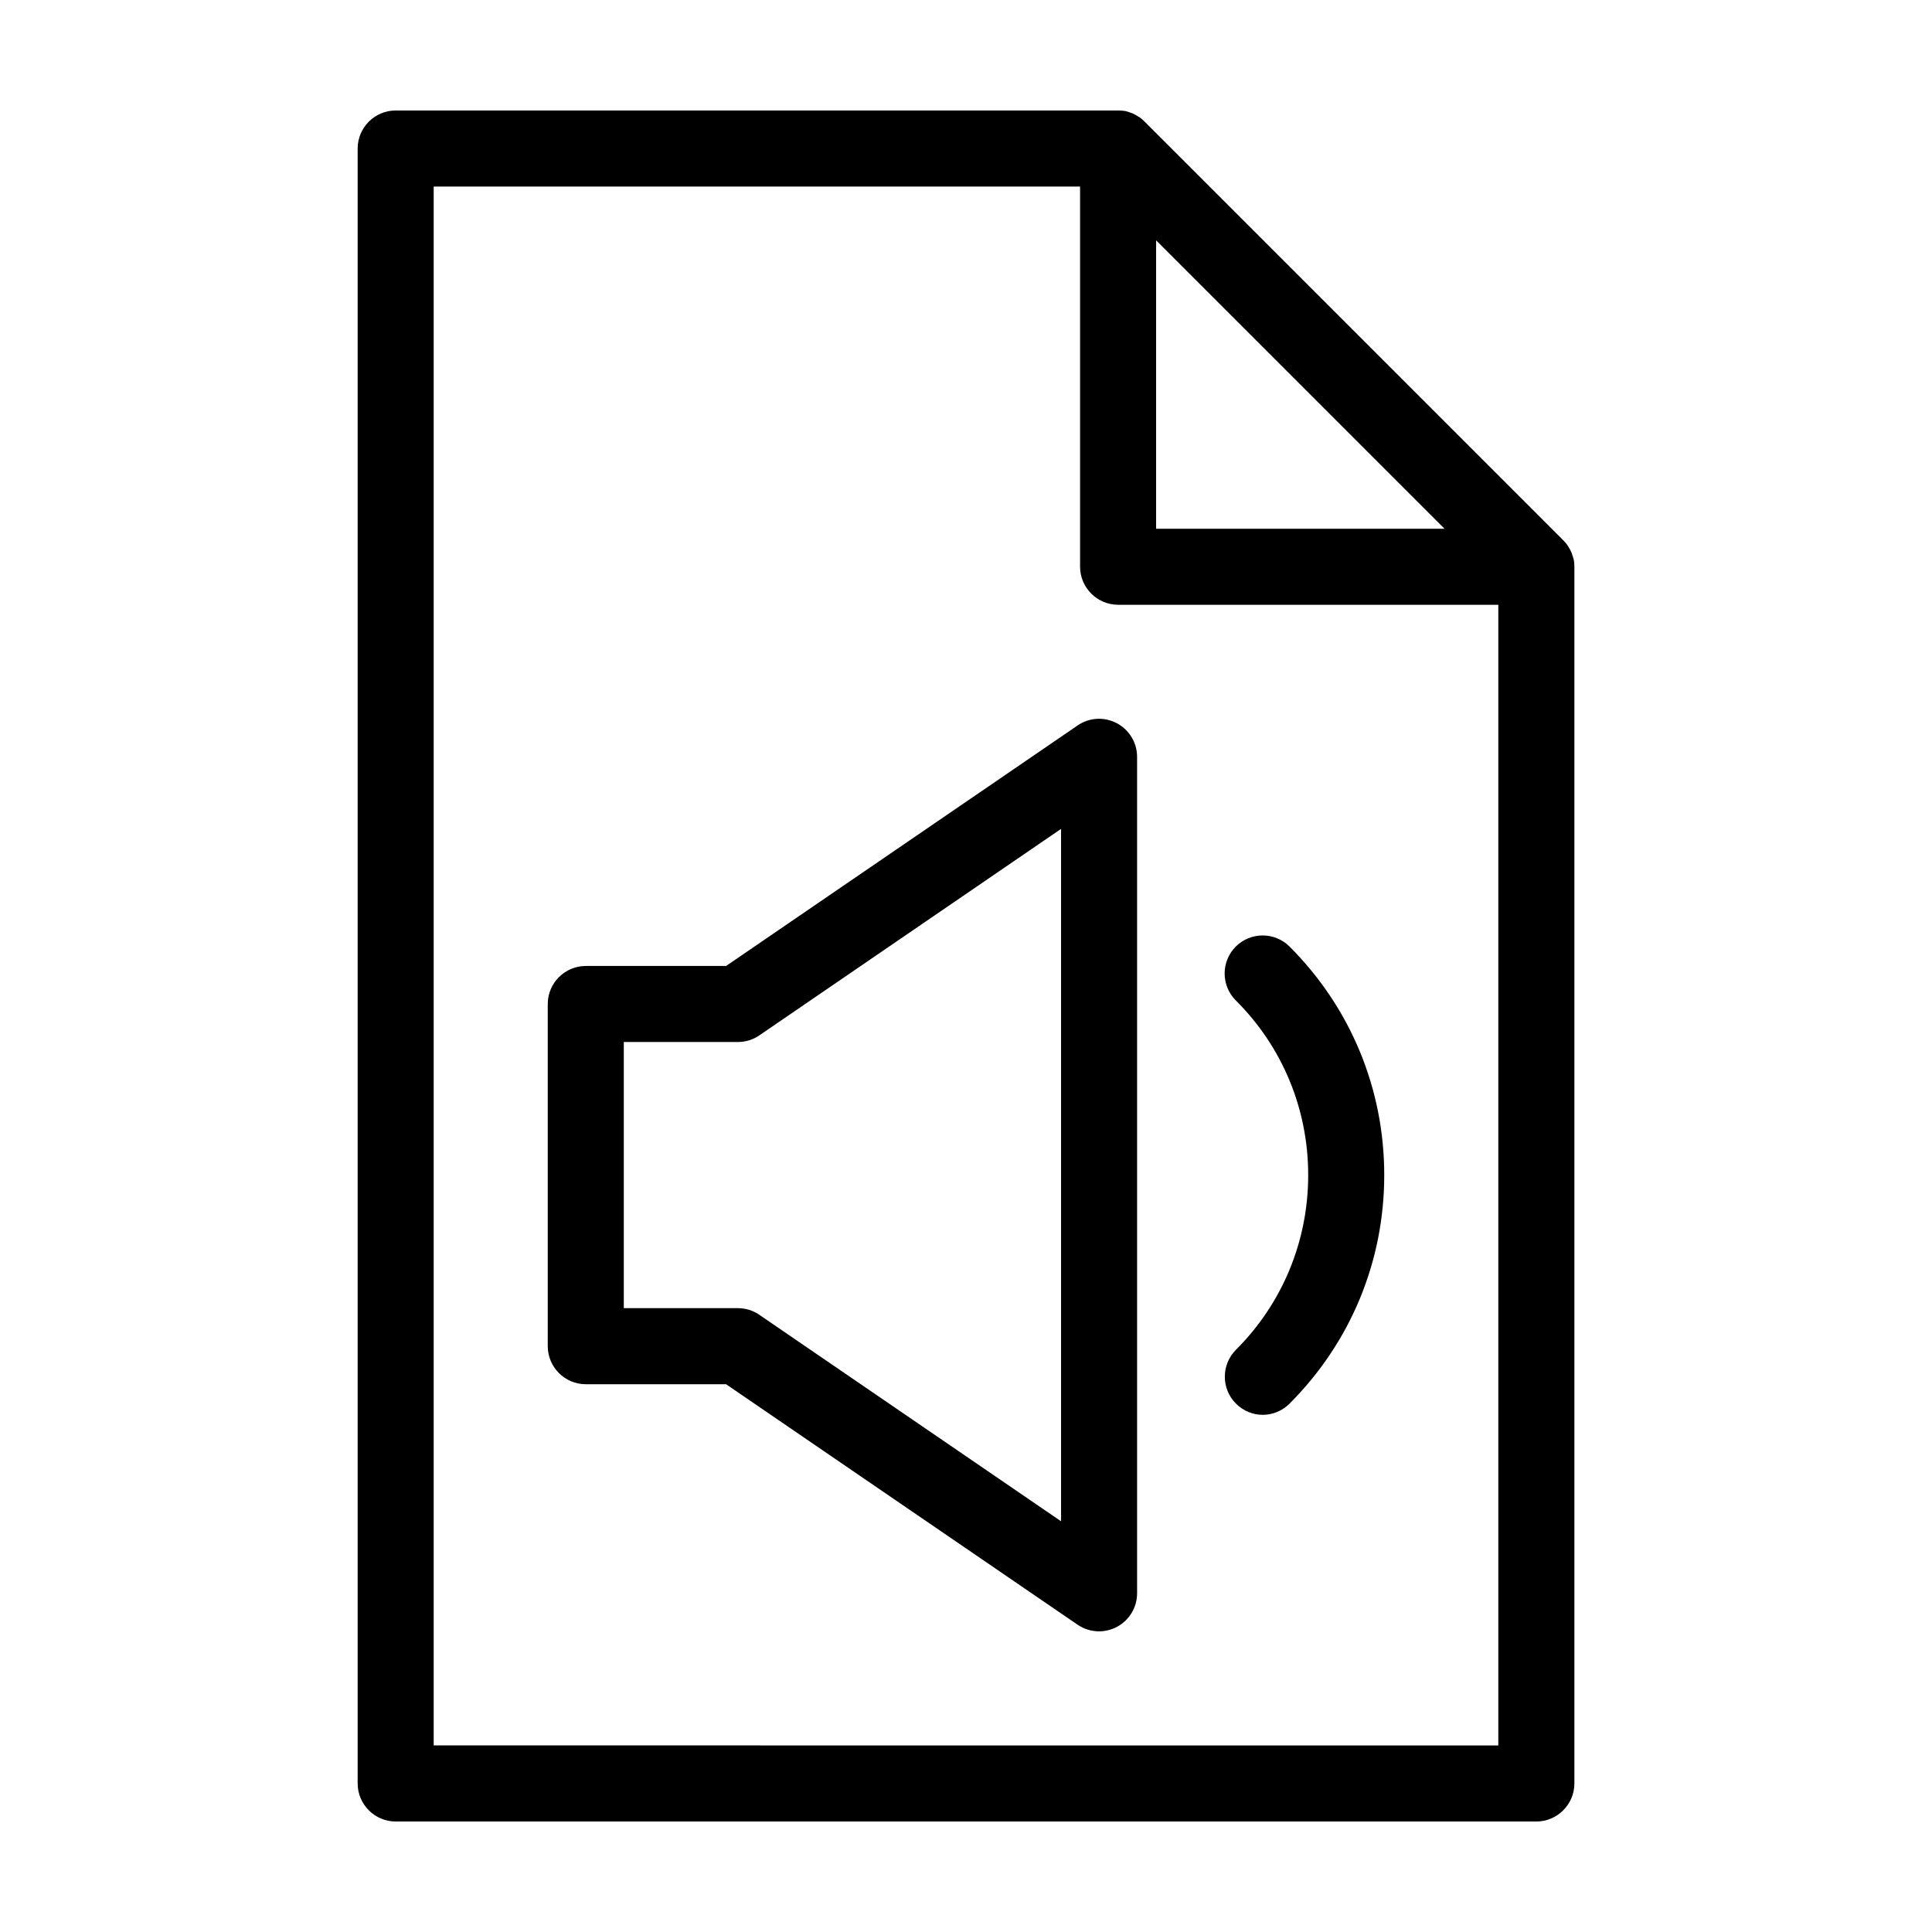
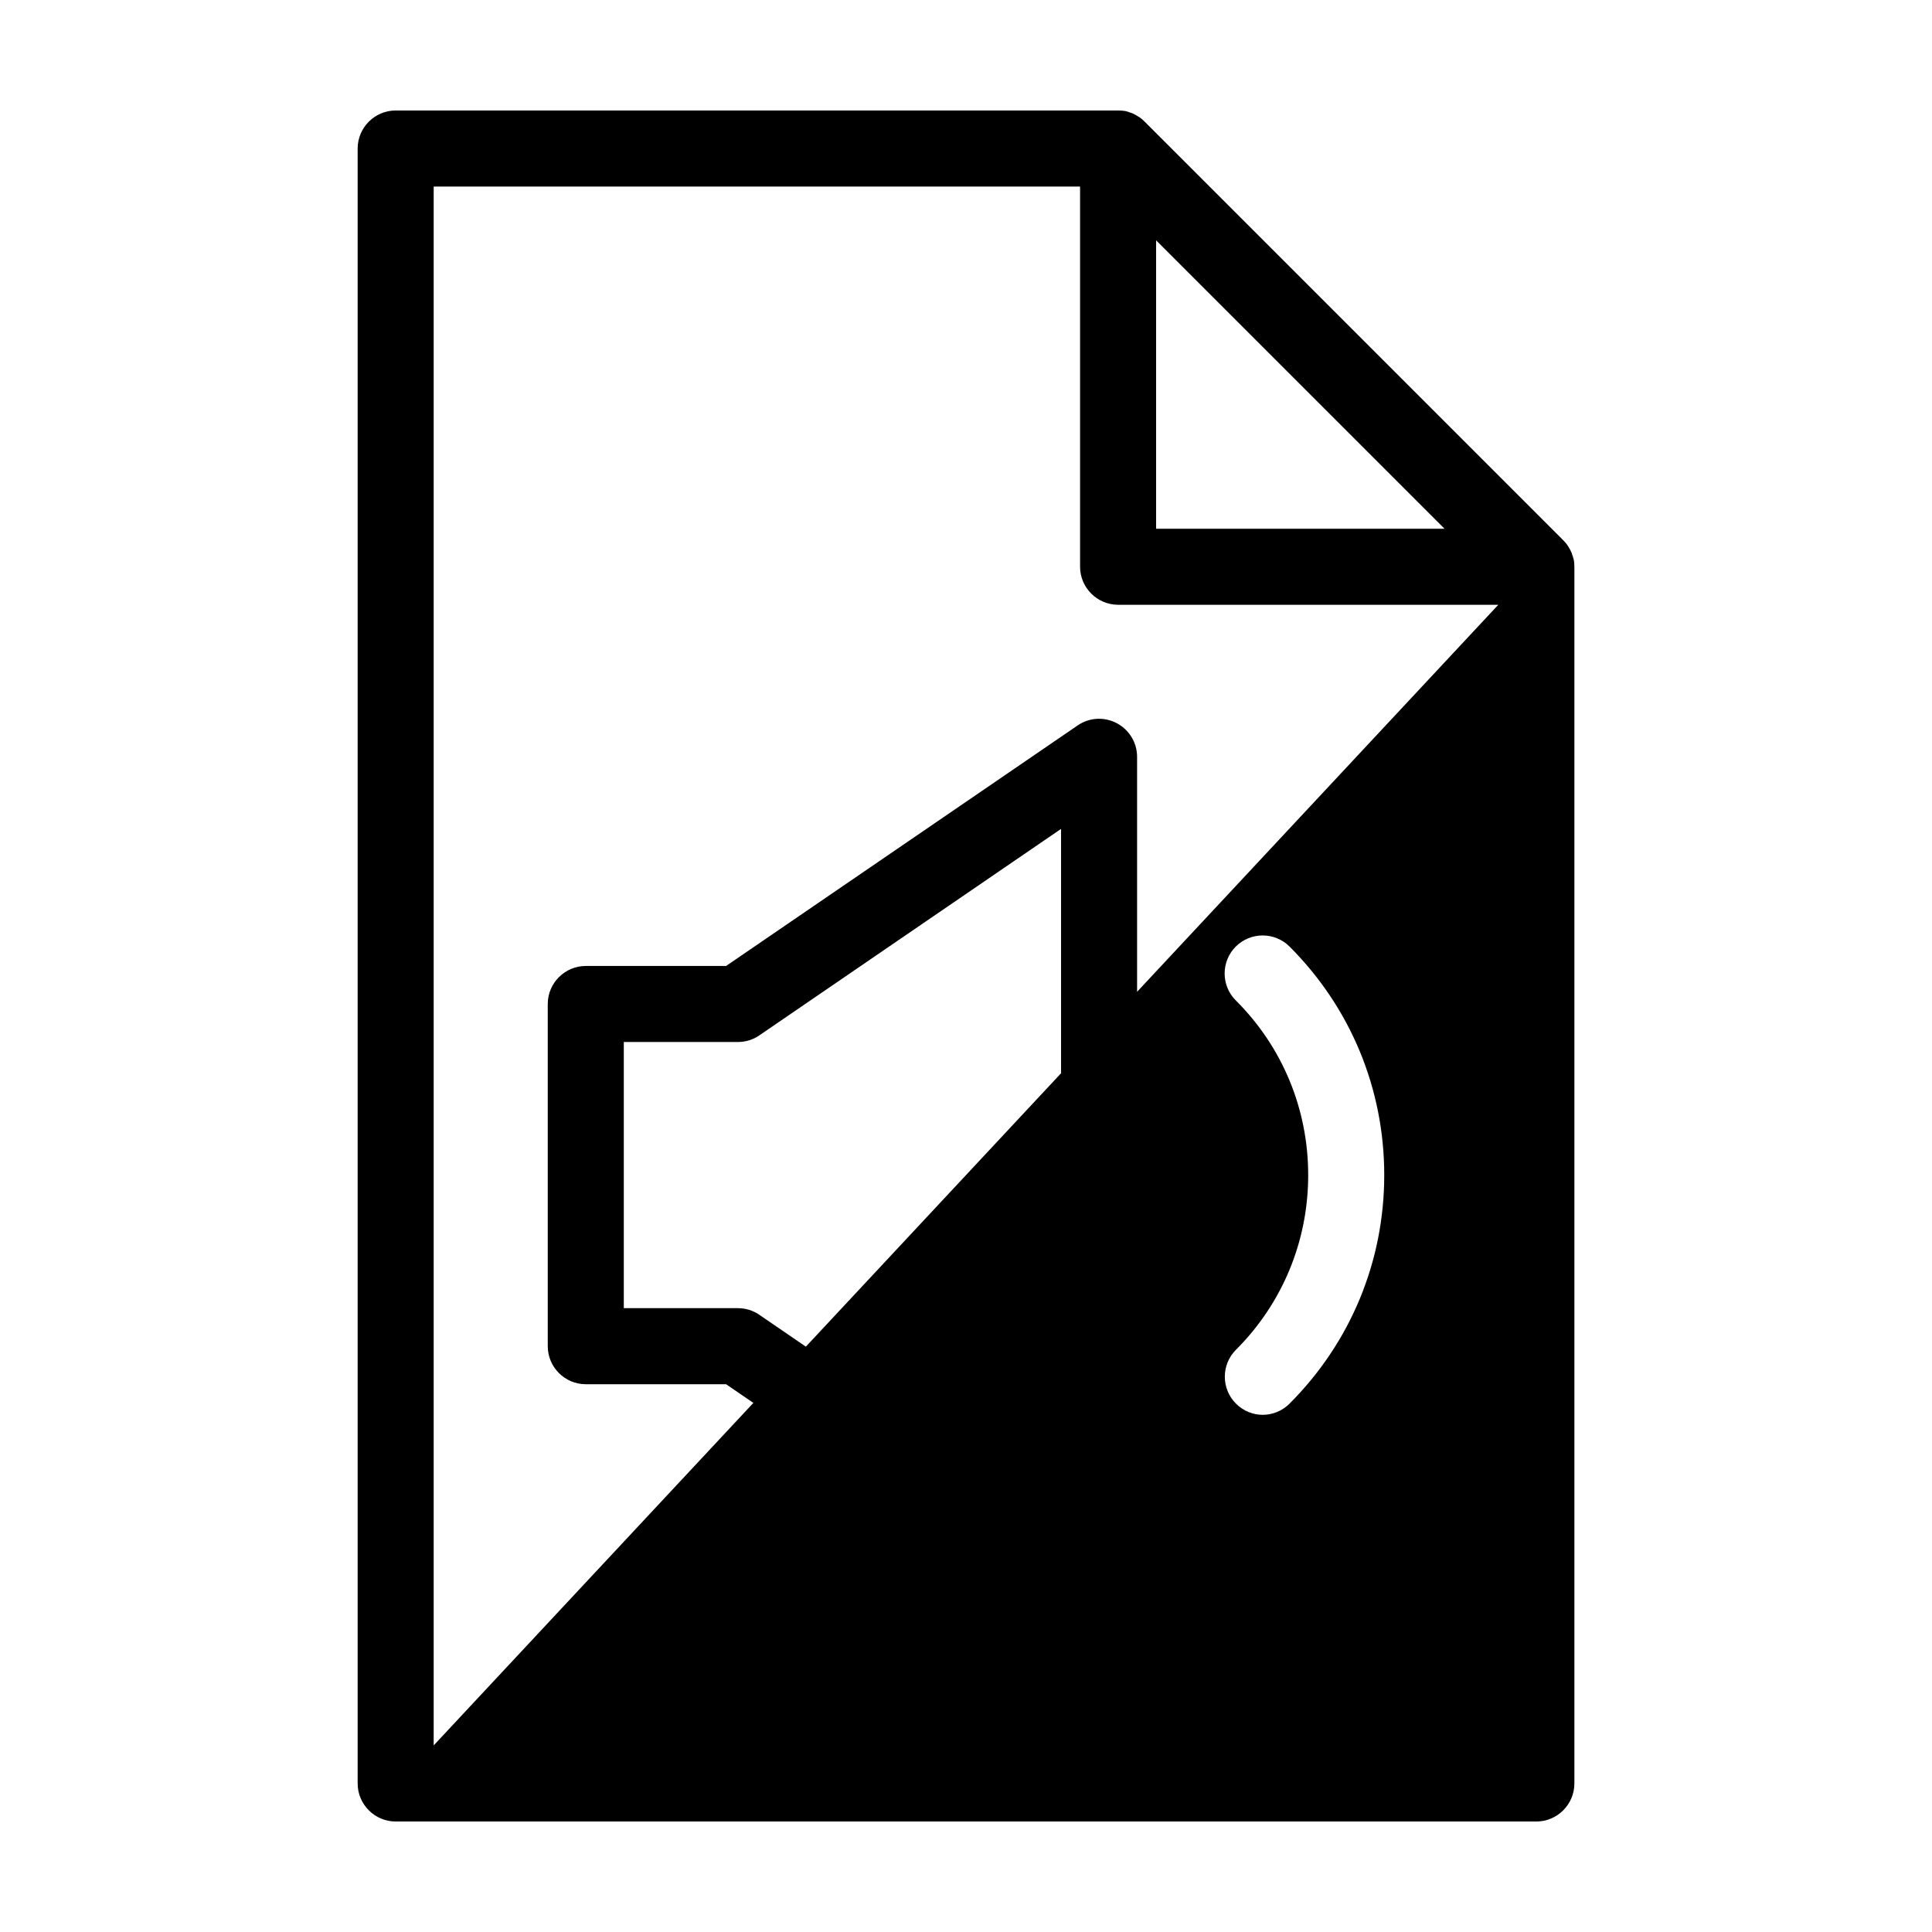
<svg xmlns="http://www.w3.org/2000/svg" fill="#000000" width="800px" height="800px" version="1.1" viewBox="144 144 512 512">
-   <path d="m561.02 292.18c-0.102-0.453-0.25-0.855-0.402-1.258-0.051-0.203-0.102-0.402-0.203-0.605-0.203-0.453-0.453-0.906-0.707-1.309-0.102-0.152-0.152-0.301-0.25-0.402-0.352-0.555-0.805-1.059-1.258-1.512l-110.84-110.84c-0.453-0.453-0.957-0.906-1.512-1.258-0.152-0.102-0.301-0.152-0.402-0.25-0.402-0.25-0.855-0.504-1.309-0.707-0.203-0.102-0.402-0.102-0.605-0.203-0.402-0.152-0.855-0.301-1.258-0.402-0.605-0.102-1.312-0.152-1.965-0.152h-191.45c-5.543 0-10.078 4.535-10.078 10.078v433.28c0 5.543 4.535 10.078 10.078 10.078h302.29c5.543 0 10.078-4.535 10.078-10.078v-322.44c0-0.656-0.051-1.359-0.203-2.016zm-110.64-84.488 76.43 76.426h-76.43zm-191.45 398.86v-413.12h171.3v100.76c0 5.543 4.535 10.078 10.078 10.078h100.76v302.29zm181.02-270.9c-3.324-1.762-7.305-1.512-10.379 0.605l-93.152 63.734h-37.18c-5.543 0-10.078 4.535-10.078 10.078v90.688c0 5.543 4.535 10.078 10.078 10.078h37.18l93.156 63.73c1.711 1.152 3.676 1.758 5.691 1.758 1.613 0 3.223-0.402 4.684-1.16 3.328-1.762 5.391-5.188 5.391-8.918v-221.68c0-3.727-2.062-7.152-5.391-8.918zm-14.762 211.5-79.953-54.711c-1.664-1.16-3.68-1.766-5.691-1.766h-30.23v-70.531h30.23c2.016 0 4.031-0.605 5.691-1.762l79.953-54.715zm60.559-152.3c16.172 16.172 25.09 37.684 25.09 60.559 0 22.871-8.918 44.387-25.09 60.559-1.965 1.965-4.535 2.973-7.106 2.973s-5.141-1.008-7.106-2.973c-3.93-3.93-3.93-10.328 0-14.258 12.348-12.344 19.148-28.82 19.148-46.301s-6.801-33.957-19.195-46.301c-3.93-3.93-3.93-10.328 0-14.258 3.93-3.93 10.328-3.93 14.258 0z" />
+   <path d="m561.02 292.18c-0.102-0.453-0.25-0.855-0.402-1.258-0.051-0.203-0.102-0.402-0.203-0.605-0.203-0.453-0.453-0.906-0.707-1.309-0.102-0.152-0.152-0.301-0.25-0.402-0.352-0.555-0.805-1.059-1.258-1.512l-110.84-110.84c-0.453-0.453-0.957-0.906-1.512-1.258-0.152-0.102-0.301-0.152-0.402-0.25-0.402-0.25-0.855-0.504-1.309-0.707-0.203-0.102-0.402-0.102-0.605-0.203-0.402-0.152-0.855-0.301-1.258-0.402-0.605-0.102-1.312-0.152-1.965-0.152h-191.45c-5.543 0-10.078 4.535-10.078 10.078v433.28c0 5.543 4.535 10.078 10.078 10.078h302.29c5.543 0 10.078-4.535 10.078-10.078v-322.44c0-0.656-0.051-1.359-0.203-2.016zm-110.64-84.488 76.43 76.426h-76.43zm-191.45 398.86v-413.12h171.3v100.76c0 5.543 4.535 10.078 10.078 10.078h100.76zm181.02-270.9c-3.324-1.762-7.305-1.512-10.379 0.605l-93.152 63.734h-37.18c-5.543 0-10.078 4.535-10.078 10.078v90.688c0 5.543 4.535 10.078 10.078 10.078h37.18l93.156 63.73c1.711 1.152 3.676 1.758 5.691 1.758 1.613 0 3.223-0.402 4.684-1.16 3.328-1.762 5.391-5.188 5.391-8.918v-221.68c0-3.727-2.062-7.152-5.391-8.918zm-14.762 211.5-79.953-54.711c-1.664-1.16-3.68-1.766-5.691-1.766h-30.23v-70.531h30.23c2.016 0 4.031-0.605 5.691-1.762l79.953-54.715zm60.559-152.3c16.172 16.172 25.09 37.684 25.09 60.559 0 22.871-8.918 44.387-25.09 60.559-1.965 1.965-4.535 2.973-7.106 2.973s-5.141-1.008-7.106-2.973c-3.93-3.93-3.93-10.328 0-14.258 12.348-12.344 19.148-28.82 19.148-46.301s-6.801-33.957-19.195-46.301c-3.93-3.93-3.93-10.328 0-14.258 3.93-3.93 10.328-3.93 14.258 0z" />
</svg>